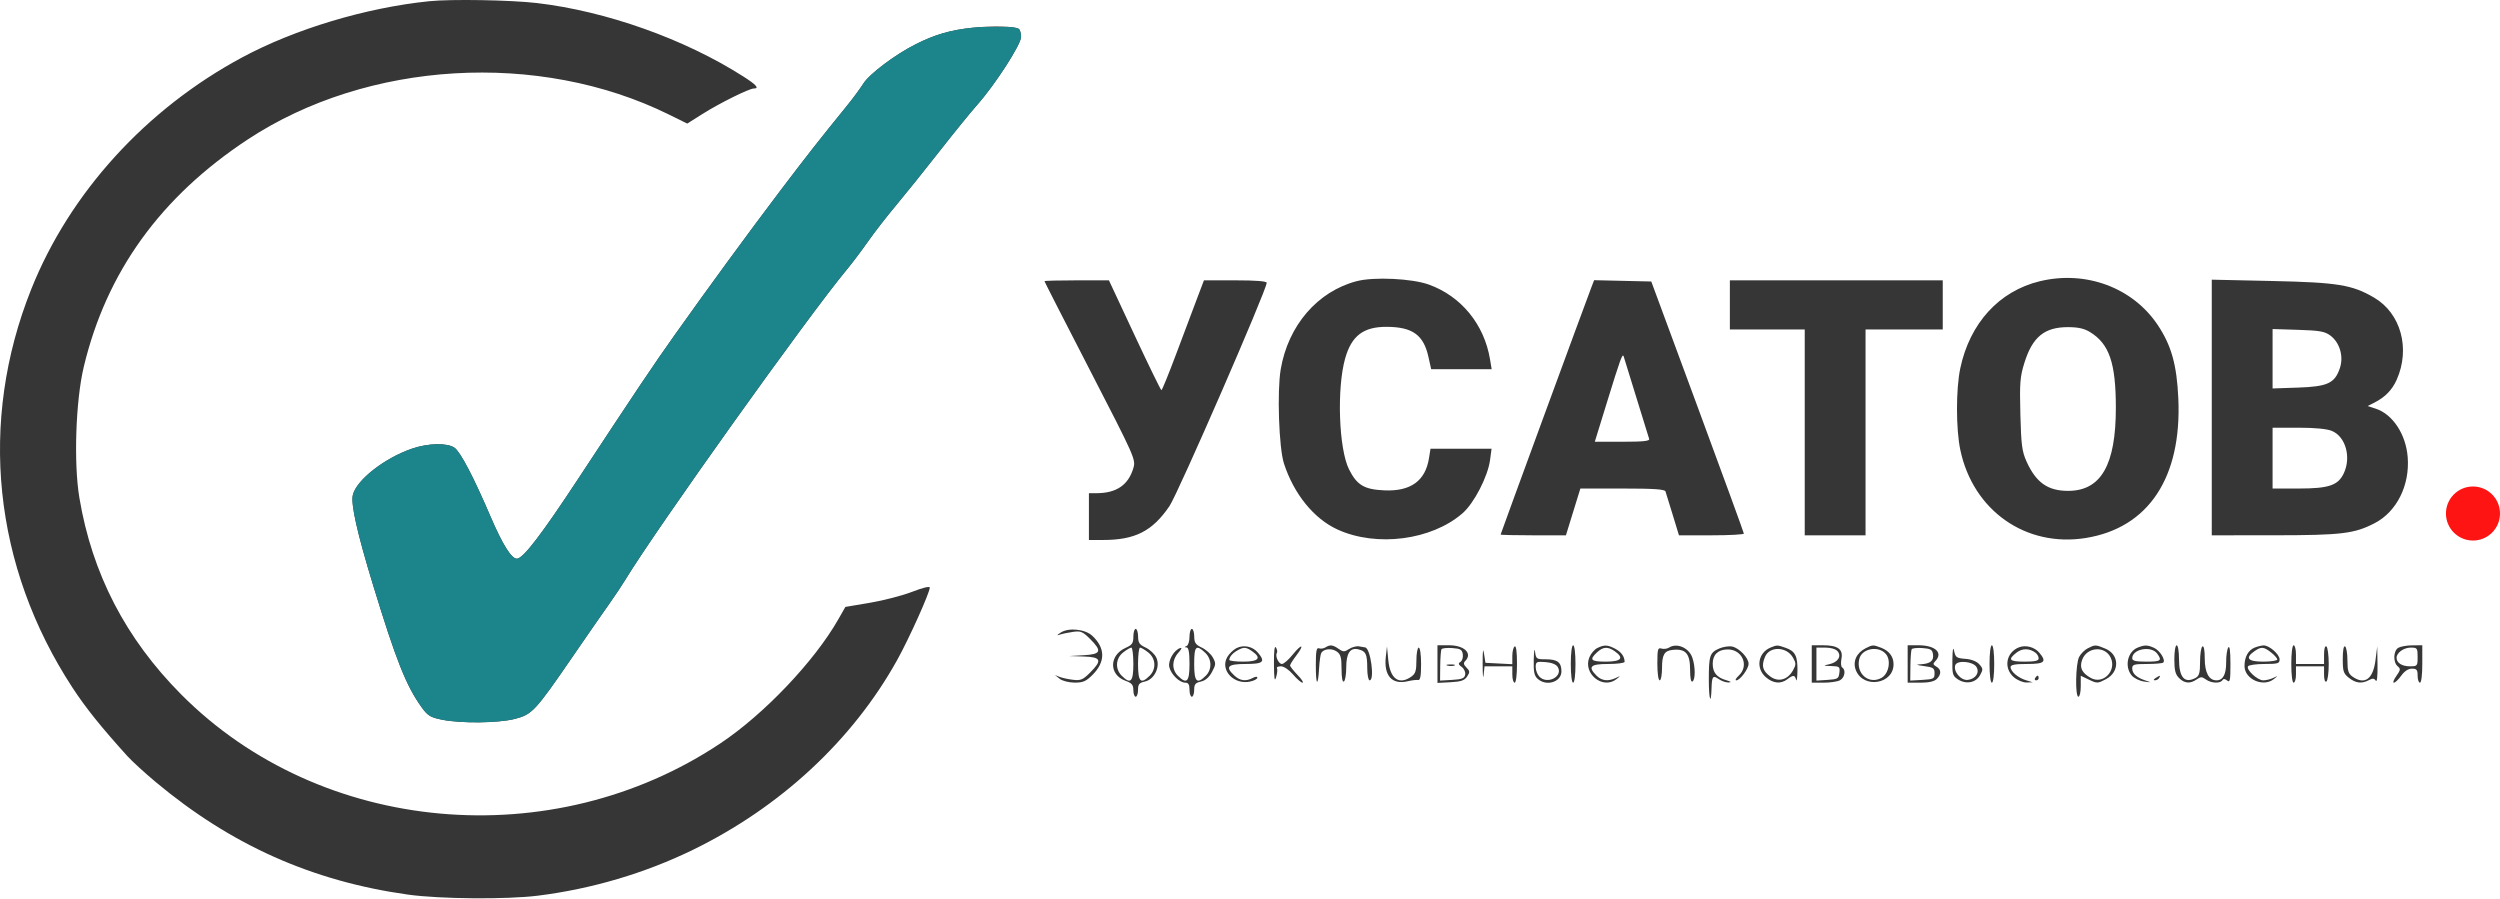
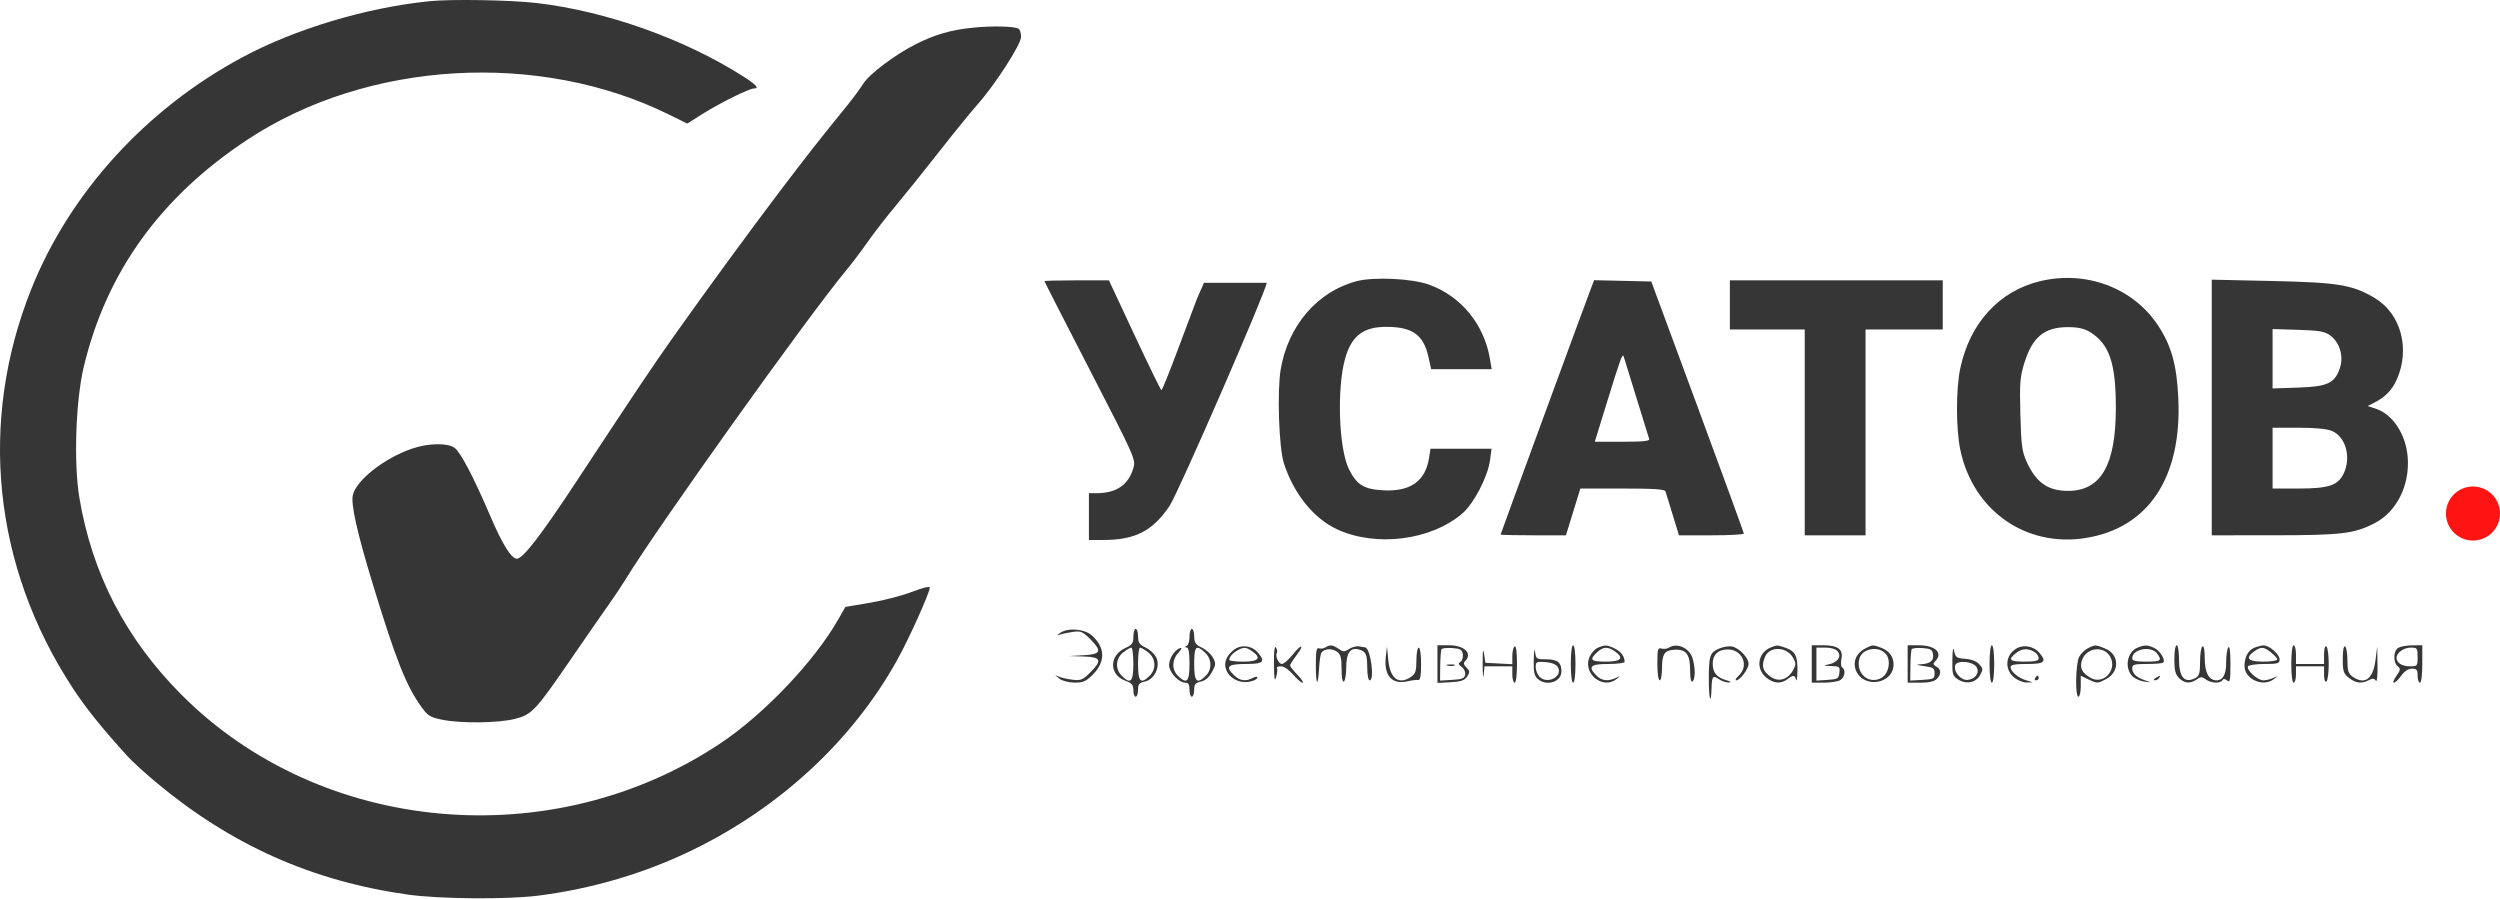
<svg xmlns="http://www.w3.org/2000/svg" width="740" height="266" viewBox="0 0 740 266" fill="none">
-   <path fill-rule="evenodd" clip-rule="evenodd" d="M127.053 0.358C108.307 2.279 87.32 8.583 71.67 16.994C43.21 32.288 20.654 57.072 9.261 85.57C-6.455 124.878 -2.029 167.646 21.474 203.576C25.366 209.526 29.939 215.227 37.712 223.816C39.055 225.3 42.802 228.73 46.039 231.438C68.363 250.113 92.42 260.849 120.822 264.811C130.18 266.116 150.039 266.275 159.251 265.117C175.209 263.112 190.874 258.48 205.045 251.579C231.035 238.919 252.39 219.081 265.577 195.346C269.082 189.038 275.192 175.467 275.219 173.934C275.227 173.452 273.193 173.935 270.018 175.167C267.149 176.281 261.524 177.744 257.518 178.419L250.233 179.646L248.08 183.417C241.038 195.758 226.217 211.351 213.355 219.951C163.548 253.257 94.917 247.078 53.655 205.574C37.205 189.027 27.254 169.811 23.495 147.335C21.783 137.097 22.402 118.61 24.792 108.599C31.499 80.503 47.566 58.234 73.39 41.242C108.821 17.927 159.523 14.932 197.957 33.883L203.427 36.58L207.931 33.735C212.949 30.566 221.743 26.2 223.108 26.2C224.854 26.2 223.916 25.12 220.005 22.626C202.632 11.543 179.464 3.304 158.917 0.901C151.185 -0.003 133.518 -0.305 127.053 0.358ZM287.83 8.21C281.403 8.874 276.725 10.233 271.078 13.078C264.953 16.163 257.355 21.873 255.53 24.764C254.602 26.236 252.485 29.109 250.828 31.147C242.513 41.377 238.748 46.176 230.8 56.667C221.695 68.686 209.523 85.323 199.644 99.251C193.345 108.131 188.483 115.378 171.097 141.8C160.206 158.351 154.81 165.378 152.99 165.378C151.372 165.378 148.733 161.154 145.199 152.908C140.175 141.182 136.295 133.772 134.534 132.539C132.384 131.033 126.736 131.156 121.92 132.813C113.805 135.605 105.564 142.046 104.455 146.465C103.787 149.126 105.692 157.64 110.434 173.182C117.221 195.431 120.277 203.114 124.846 209.409C126.637 211.875 127.418 212.344 130.901 213.044C136.495 214.167 147.446 214.045 152.355 212.804C157.492 211.506 158.402 210.528 169.436 194.459C174.013 187.795 178.982 180.628 180.48 178.534C181.977 176.439 184.045 173.336 185.075 171.639C194.252 156.52 239.263 93.475 250.599 79.863C252.185 77.959 255.007 74.22 256.872 71.554C258.736 68.888 262.482 64.058 265.196 60.821C267.911 57.584 273.668 50.418 277.99 44.895C282.311 39.373 287.373 33.142 289.238 31.047C294.514 25.12 302.237 13.158 302.237 10.911C302.237 9.844 301.917 8.774 301.527 8.532C300.266 7.753 293.734 7.599 287.83 8.21ZM401.6 83.22C389.998 86.237 381.278 96.356 379.087 109.347C377.984 115.889 378.561 132.615 380.048 137.194C382.984 146.233 388.918 153.545 395.91 156.739C407.472 162.021 423.756 159.902 432.913 151.924C436.343 148.936 440.406 141.056 441.062 136.123L441.5 132.834H432.464H423.428L422.979 135.641C421.906 142.35 417.54 145.492 409.771 145.148C403.812 144.885 401.658 143.604 399.313 138.933C396.284 132.899 395.656 115.015 398.16 106.111C400.058 99.364 403.601 96.688 410.568 96.742C418.096 96.799 421.363 99.151 422.794 105.545L423.632 109.291H432.584H441.536L441.045 106.348C439.312 95.975 432.497 87.66 422.91 84.222C417.914 82.43 406.671 81.901 401.6 83.22ZM603.76 83.252C591.727 86.176 583.075 95.652 580.245 109.006C578.941 115.159 578.946 126.978 580.254 133.18C584.043 151.15 599.65 162.103 617.393 159.244C635.955 156.253 645.839 141.351 644.784 117.946C644.334 107.98 642.728 102.248 638.692 96.203C631.283 85.109 617.361 79.948 603.76 83.252ZM309.161 83.23C309.161 83.368 315.251 95.287 322.694 109.716C335.825 135.17 336.205 136.024 335.505 138.453C334.035 143.541 330.5 145.976 324.568 145.985L322.317 145.99V152.914V159.838H326.438C335.998 159.838 341.099 157.242 346.17 149.798C348.683 146.108 374.942 85.799 374.942 83.717C374.942 83.231 371.765 82.979 365.655 82.979H356.367L354.333 88.345C353.215 91.296 350.461 98.616 348.214 104.61C345.967 110.604 343.973 115.503 343.783 115.496C343.592 115.489 340.018 108.17 335.84 99.231L328.244 82.979H318.702C313.455 82.979 309.161 83.092 309.161 83.23ZM471.116 84.862C469.634 88.673 444.184 158.003 444.184 158.225C444.184 158.351 448.533 158.453 453.848 158.453H463.513L465.65 151.529L467.786 144.605H480.242C489.591 144.605 492.77 144.821 492.986 145.47C493.146 145.947 494.108 149.063 495.124 152.395L496.972 158.453H506.584C511.871 158.453 516.189 158.22 516.18 157.934C516.17 157.648 510.002 140.744 502.471 120.37L488.78 83.325L480.322 83.13L471.863 82.936L471.116 84.862ZM512.042 90.249V97.52H523.121H534.2V127.987V158.453H543.201H552.203V127.987V97.52H563.628H575.053V90.249V82.979H543.547H512.042V90.249ZM654.682 120.618V158.453L673.204 158.442C693.14 158.431 696.892 157.977 702.919 154.846C709.448 151.454 713.346 143.635 712.675 135.276C712.134 128.528 708.247 122.63 703.257 120.983L700.84 120.185L702.861 119.155C706.009 117.55 708.077 115.422 709.42 112.407C713.525 103.191 710.654 92.735 702.746 88.101C696.249 84.293 691.984 83.598 672.512 83.173L654.682 82.783V120.618ZM618.608 98.269C624.356 101.773 626.292 107.434 626.292 120.727C626.292 137.651 621.889 145.297 612.144 145.297C606.157 145.297 602.682 142.845 599.868 136.634C598.518 133.652 598.266 131.738 598.029 122.64C597.789 113.371 597.932 111.535 599.219 107.407C601.607 99.745 605.154 96.832 612.098 96.832C615.083 96.832 616.915 97.237 618.608 98.269ZM689.774 99.312C692.556 101.374 693.77 105.476 692.617 108.921C691.105 113.438 689.004 114.425 680.263 114.725L672.685 114.983V106.19V97.397L680.253 97.632C686.614 97.829 688.134 98.097 689.774 99.312ZM484.342 117.6C486.26 123.884 487.97 129.415 488.142 129.891C488.382 130.552 486.523 130.756 480.258 130.756H472.061L475.638 119.158C479.663 106.105 480.246 104.499 480.603 105.483C480.742 105.864 482.424 111.316 484.342 117.6ZM690.245 127.555C694.322 129.259 696.019 135.339 693.75 140.119C692.059 143.683 689.31 144.605 680.37 144.605H672.685V135.603V126.602H680.324C685.244 126.602 688.775 126.941 690.245 127.555ZM314.008 187.222C312.786 187.999 312.684 188.187 313.662 187.861C314.424 187.607 316.207 187.234 317.624 187.032C319.886 186.71 320.5 186.964 322.644 189.108C326.29 192.754 325.94 193.653 320.759 193.947L316.432 194.193L320.759 194.326C325.955 194.486 326.331 195.432 322.66 199.102C320.561 201.201 319.884 201.487 317.64 201.222C316.214 201.053 314.424 200.667 313.662 200.364L312.277 199.813L313.662 200.923C314.442 201.547 316.364 202.041 318.059 202.054C320.566 202.073 321.459 201.688 323.384 199.763C327.23 195.917 327.216 191.854 323.344 188.216C321.224 186.224 316.386 185.709 314.008 187.222ZM335.473 188.449C335.473 190.373 335.109 190.909 333.236 191.738C328.263 193.939 328.198 199.723 333.127 201.506C335.033 202.195 335.473 202.718 335.473 204.293C335.473 205.358 335.785 206.231 336.166 206.231C336.547 206.231 336.858 205.321 336.858 204.208C336.858 202.537 337.209 202.109 338.877 201.743C341.728 201.116 343.535 197.316 342.26 194.627C341.764 193.583 340.353 192.261 339.124 191.69C337.283 190.835 336.885 190.254 336.874 188.401C336.865 187.163 336.547 186.15 336.166 186.15C335.785 186.15 335.473 187.185 335.473 188.449ZM352.092 188.516C352.092 189.817 351.703 191.039 351.226 191.231C350.534 191.51 350.534 191.591 351.226 191.635C351.831 191.673 352.092 193.15 352.092 196.537C352.092 201.853 351.288 202.657 348.63 199.999C346.801 198.17 346.874 195.299 348.803 193.197C349.719 192.199 349.95 191.628 349.364 191.812C347.479 192.401 345.651 195.61 346.124 197.496C346.67 199.671 349.145 202.076 350.838 202.076C351.77 202.076 352.092 202.61 352.092 204.153C352.092 205.296 352.403 206.231 352.784 206.231C353.165 206.231 353.477 205.321 353.477 204.208C353.477 202.545 353.829 202.109 355.464 201.75C356.78 201.461 357.888 200.502 358.747 198.908C359.924 196.721 359.947 196.33 359.002 194.615C358.43 193.577 356.96 192.261 355.735 191.69C353.902 190.835 353.504 190.252 353.492 188.401C353.483 187.163 353.165 186.15 352.784 186.15C352.403 186.15 352.092 187.215 352.092 188.516ZM365.961 191.866C365.021 192.352 363.796 193.558 363.241 194.547C361.09 198.381 365.264 202.791 370.049 201.74C371.217 201.483 372.172 200.976 372.172 200.612C372.172 200.21 371.646 200.231 370.833 200.667C368.799 201.755 367.054 201.533 365.379 199.972C362.567 197.353 363.359 196.537 368.71 196.537C373.966 196.537 374.65 195.905 372.345 193.181C370.763 191.312 368.1 190.763 365.961 191.866ZM377.089 196.537C377.126 201.02 377.282 201.942 377.741 200.405C378.074 199.295 378.184 198.126 377.987 197.808C377.79 197.489 378.314 197.229 379.151 197.229C380.033 197.229 381.541 198.247 382.742 199.653C383.88 200.986 385.145 202.076 385.552 202.076C385.959 202.076 385.296 201.049 384.079 199.792C382.862 198.537 381.866 197.27 381.866 196.977C381.866 196.684 382.689 195.366 383.693 194.048C386.275 190.664 385.336 190.414 382.642 193.767C381.417 195.29 379.984 196.537 379.456 196.537C378.444 196.537 377.38 194.17 377.967 193.221C378.157 192.914 378.026 192.21 377.676 191.656C377.263 191.003 377.057 192.71 377.089 196.537ZM392.315 191.636C391.779 191.976 390.922 192.093 390.411 191.897C389.684 191.619 389.483 192.708 389.483 196.924C389.483 202.998 390.122 203.539 390.457 197.748C390.577 195.656 390.87 193.631 391.107 193.247C391.867 192.018 394.196 191.812 395.669 192.844C396.845 193.667 397.099 194.587 397.099 198.002C397.099 200.596 397.36 201.997 397.792 201.73C398.173 201.494 398.484 199.629 398.484 197.584C398.484 193.336 399.661 191.591 402.107 192.21C404.303 192.765 404.693 193.596 404.706 197.748C404.711 199.747 405.028 201.384 405.408 201.384C406.978 201.384 405.683 191.844 404.085 191.636C403.861 191.607 403.054 191.467 402.293 191.326C401.531 191.184 400.199 191.531 399.332 192.098C397.934 193.014 397.588 193.009 396.236 192.063C394.5 190.848 393.699 190.76 392.315 191.636ZM425.489 196.571V202.145L429.39 201.938C432.466 201.774 433.497 201.418 434.267 200.252C435.124 198.957 435.101 198.631 434.081 197.611C433.213 196.743 433.117 196.248 433.704 195.661C435.942 193.424 433.443 190.997 428.902 190.997H425.489V196.571ZM438.86 196.537C438.869 199.774 439 201.254 439.149 199.826L439.421 197.229H443.533H447.646V199.653C447.646 200.986 447.958 202.076 448.339 202.076C448.743 202.076 449.031 199.754 449.031 196.496C449.031 192.952 448.779 191.072 448.339 191.344C447.958 191.579 447.646 192.859 447.646 194.189V196.606L443.665 196.398L439.684 196.19L439.263 193.421C438.983 191.581 438.848 192.627 438.86 196.537ZM453.989 195.218C453.901 198.856 454.136 200.017 455.145 200.93C457.73 203.27 462.187 201.876 462.187 198.728C462.187 196.069 461.009 195.152 457.592 195.152C454.801 195.152 454.645 195.042 454.379 192.901C454.226 191.663 454.05 192.706 453.989 195.218ZM464.957 196.537C464.957 199.768 465.246 202.076 465.65 202.076C466.053 202.076 466.342 199.768 466.342 196.537C466.342 193.305 466.053 190.997 465.65 190.997C465.246 190.997 464.957 193.305 464.957 196.537ZM472.796 191.821C471.966 192.222 470.916 193.447 470.462 194.543C468.45 199.399 474.467 204.231 478.5 200.999C479.799 199.959 479.793 199.948 478.332 200.653C476.048 201.756 474.112 201.537 472.574 199.999C469.916 197.341 470.719 196.537 476.036 196.537C478.702 196.537 480.883 196.251 480.883 195.901C480.883 194.339 479.874 192.946 478.063 192.01C475.805 190.842 474.888 190.809 472.796 191.821ZM494.039 191.684C493.468 192.051 492.455 192.181 491.789 191.974C490.713 191.639 490.577 192.147 490.577 196.49C490.577 199.291 490.873 201.384 491.269 201.384C491.65 201.384 491.962 199.708 491.962 197.66C491.962 193.8 492.652 192.628 495.078 192.37C498.987 191.954 500.271 193.435 500.271 198.358C500.271 200.715 500.534 201.995 500.963 201.73C501.868 201.17 501.85 197.299 500.929 194.658C499.907 191.726 496.361 190.195 494.039 191.684ZM508.857 191.97C506.093 193.194 505.81 194.05 505.81 201.209C505.81 207.026 506.46 209.059 506.617 203.732C506.722 200.155 507.012 199.792 508.779 201.03C509.601 201.605 510.904 202.048 511.677 202.014C512.624 201.972 512.377 201.747 510.918 201.324C508.146 200.521 506.964 199.068 506.964 196.467C506.964 193.813 508.483 192.312 511.246 192.233C515.68 192.107 517.857 197.013 514.681 199.972C513.848 200.748 513.513 201.384 513.939 201.384C515.042 201.384 517.581 197.967 517.581 196.482C517.581 194.733 514.807 191.813 512.734 191.381C511.782 191.182 510.037 191.447 508.857 191.97ZM524.135 191.656C520.368 193.183 519.614 197.802 522.698 200.454C524.857 202.312 527.108 202.527 529.047 201.06C530.811 199.726 531.264 199.752 531.645 201.211C531.819 201.877 531.998 200.766 532.042 198.741C532.14 194.224 531.408 192.751 528.572 191.762C526.064 190.888 526.032 190.887 524.135 191.656ZM536.277 196.537V202.076H539.785C541.714 202.076 543.895 201.753 544.632 201.359C546.037 200.607 546.447 198.298 545.301 197.589C544.933 197.361 544.826 196.206 545.062 195.021C545.629 192.187 544.015 190.997 539.607 190.997H536.277V196.537ZM552.224 191.883C549.462 193.28 548.317 195.919 549.369 198.46C551.658 203.985 560.564 202.46 560.49 196.555C560.461 194.314 559.166 192.626 556.775 191.717C554.42 190.821 554.314 190.826 552.224 191.883ZM564.666 196.537V202.076H568.426C570.919 202.076 572.55 201.71 573.273 200.988C574.699 199.561 574.652 198.155 573.149 197.307C572.178 196.759 572.109 196.449 572.802 195.749C575.267 193.259 572.899 190.997 567.828 190.997H564.666V196.537ZM577.904 195.309C577.83 199.526 577.982 200.072 579.508 201.072C581.918 202.65 584.832 202.12 586.087 199.873C587.031 198.183 587.011 197.89 585.861 196.62C585.071 195.748 583.522 195.146 581.733 195.015C579.175 194.828 578.82 194.583 578.427 192.728C578.124 191.297 577.961 192.1 577.904 195.309ZM588.901 196.537C588.901 199.768 589.19 202.076 589.594 202.076C589.997 202.076 590.286 199.768 590.286 196.537C590.286 193.305 589.997 190.997 589.594 190.997C589.19 190.997 588.901 193.305 588.901 196.537ZM597.532 191.641C593.76 193.21 593.011 197.802 596.095 200.454C597.135 201.349 598.817 202.049 599.846 202.017L601.711 201.957L599.733 201.364C597.37 200.656 595.133 198.761 595.133 197.468C595.133 196.776 596.382 196.537 599.98 196.537C605.236 196.537 605.92 195.905 603.615 193.181C602.189 191.494 599.513 190.817 597.532 191.641ZM617.997 191.886C617.053 192.365 615.889 193.529 615.41 194.473C614.373 196.524 614.21 206.231 615.213 206.231C615.594 206.231 615.906 204.833 615.906 203.126V200.021L618.379 201.201C620.745 202.329 620.963 202.321 623.399 201.016C627.487 198.828 627.36 193.739 623.174 191.99C620.306 190.792 620.166 190.79 617.997 191.886ZM632.742 191.695C629.747 192.901 628.796 197.306 630.966 199.92C631.632 200.722 633.268 201.537 634.601 201.729C636.856 202.053 636.889 202.032 635.076 201.432C632.417 200.552 631.139 199.385 631.139 197.837C631.139 196.701 631.696 196.537 635.524 196.537C637.937 196.537 640.097 196.35 640.325 196.121C641.082 195.365 639.324 192.548 637.609 191.766C635.646 190.872 634.814 190.859 632.742 191.695ZM643.603 195.152C643.603 198.383 643.91 199.614 644.988 200.691C646.615 202.318 648.298 202.452 650.218 201.107C651.404 200.276 651.792 200.276 652.929 201.107C654.49 202.249 657.181 202.382 657.818 201.35C658.125 200.854 658.576 200.88 659.244 201.435C660.072 202.122 660.22 201.362 660.211 196.448C660.204 192.622 659.982 190.995 659.559 191.665C659.206 192.222 658.93 194.179 658.944 196.014C658.971 199.583 658.014 201.384 656.089 201.384C653.833 201.384 652.604 199.092 652.604 194.883C652.604 192.415 652.343 191.077 651.912 191.344C651.531 191.579 651.22 193.612 651.22 195.861C651.22 199.195 650.972 200.083 649.88 200.667C646.635 202.404 644.988 200.53 644.988 195.103C644.988 192.827 644.679 190.997 644.295 190.997C643.91 190.997 643.603 192.844 643.603 195.152ZM667.363 191.695C665.47 192.458 664.376 194.448 664.376 197.134C664.376 201.054 669.925 203.521 673.072 200.999C674.37 199.959 674.365 199.948 672.904 200.653C672.071 201.055 670.733 201.384 669.929 201.384C668.221 201.384 664.797 198.227 665.418 197.224C665.651 196.846 667.849 196.537 670.302 196.537C674.244 196.537 674.762 196.382 674.762 195.202C674.762 193.678 671.666 190.976 669.995 191.041C669.38 191.065 668.196 191.359 667.363 191.695ZM678.224 196.537C678.224 199.768 678.513 202.076 678.917 202.076C679.297 202.076 679.609 200.986 679.609 199.653V197.229H683.764H687.918V199.693C687.918 201.16 688.199 201.985 688.611 201.73C688.991 201.494 689.303 199.158 689.303 196.537C689.303 193.916 688.991 191.579 688.611 191.344C688.192 191.085 687.918 192.029 687.918 193.726V196.537H683.764H679.609V193.767C679.609 192.244 679.297 190.997 678.917 190.997C678.513 190.997 678.224 193.305 678.224 196.537ZM693.458 195.06C693.458 198.714 693.674 199.376 695.282 200.641C697.323 202.246 699.089 202.446 701.208 201.312C702.304 200.726 702.773 200.766 703.229 201.485C703.584 202.046 703.791 200.198 703.743 196.883L703.663 191.344L703.139 195.45C702.429 201.027 699.952 202.807 696.382 200.306C695.115 199.419 694.842 198.568 694.842 195.499C694.842 193.449 694.531 191.579 694.15 191.344C693.718 191.076 693.458 192.474 693.458 195.06ZM709.903 191.745C708.411 192.613 708.298 196.041 709.721 197.222C710.623 197.971 710.575 198.325 709.328 200.076C708.545 201.177 708.216 202.076 708.597 202.076C708.978 202.076 709.955 201.141 710.768 199.999C711.718 198.666 712.85 197.922 713.931 197.922C715.341 197.922 715.615 198.26 715.615 199.999C715.615 201.141 715.927 202.076 716.308 202.076C716.711 202.076 717 199.768 717 196.537V190.997L714.057 191.018C712.438 191.03 710.569 191.357 709.903 191.745ZM335.473 196.537C335.473 201.853 334.67 202.657 332.011 199.999C330.019 198.006 330.219 194.88 332.451 193.125C333.454 192.336 334.545 191.69 334.875 191.69C335.204 191.69 335.473 193.871 335.473 196.537ZM339.881 193.125C342.113 194.88 342.313 198.006 340.32 199.999C337.662 202.657 336.858 201.853 336.858 196.537C336.858 193.871 337.128 191.69 337.457 191.69C337.787 191.69 338.877 192.336 339.881 193.125ZM356.721 193.195C358.708 195.063 358.807 198.131 356.939 199.999C354.28 202.657 353.477 201.853 353.477 196.537C353.477 191.231 354.027 190.664 356.721 193.195ZM370.633 192.768C373.495 194.772 372.583 195.844 368.017 195.844C365.732 195.844 363.868 195.611 363.873 195.325C363.891 194.441 364.84 193.337 366.286 192.517C368.149 191.461 368.823 191.5 370.633 192.768ZM410.206 194.331C409.559 199.984 412.008 202.755 416.676 201.651C417.905 201.36 419.301 201.195 419.776 201.283C420.402 201.4 420.642 200.093 420.642 196.567C420.642 193.777 420.345 191.69 419.949 191.69C419.569 191.69 419.257 193.385 419.257 195.459C419.257 198.569 418.988 199.416 417.718 200.306C414.094 202.844 411.464 200.938 410.935 195.391L410.549 191.344L410.206 194.331ZM432.993 193.689C433.121 194.598 432.811 195.598 432.304 195.911C431.572 196.364 431.647 196.676 432.665 197.421C433.376 197.94 433.835 198.957 433.693 199.698C433.487 200.783 432.756 201.077 429.848 201.245L426.259 201.454L426.306 197.091C426.332 194.691 426.499 192.478 426.677 192.172C426.855 191.866 428.297 191.71 429.88 191.826C432.315 192.003 432.795 192.291 432.993 193.689ZM477.959 192.768C480.821 194.772 479.909 195.844 475.343 195.844C470.863 195.844 470.342 195.302 472.705 193.102C474.52 191.41 475.896 191.323 477.959 192.768ZM530.737 194.682C531.663 196.335 531.661 196.744 530.716 198.432C529.135 201.259 526.357 202.002 523.985 200.233C521.714 198.539 521.331 197.109 522.435 194.444C523.781 191.193 528.865 191.339 530.737 194.682ZM543.942 192.787C545.179 194.277 543.998 196.06 541.396 196.628C539.537 197.034 539.583 197.071 542.035 197.147C544.494 197.224 544.663 197.362 544.459 199.133C544.259 200.877 543.963 201.055 540.951 201.249L537.662 201.46V196.575V191.69H540.347C541.952 191.69 543.398 192.131 543.942 192.787ZM558.293 193.677C559.81 195.589 559.05 199.459 556.924 200.647C553.19 202.733 549.265 199.366 550.357 195.015C551.147 191.869 556.182 191.02 558.293 193.677ZM572.17 193.689C572.443 195.616 571.37 196.47 568.475 196.63C566.938 196.715 567.208 196.852 569.513 197.16C572.264 197.527 572.629 197.778 572.629 199.306C572.629 200.904 572.352 201.053 569.033 201.245L565.436 201.454L565.483 197.091C565.51 194.691 565.677 192.478 565.855 192.172C566.033 191.866 567.474 191.71 569.058 191.826C571.492 192.003 571.973 192.291 572.17 193.689ZM602.577 193.259C603.053 193.632 603.442 194.366 603.442 194.89C603.442 195.594 602.355 195.844 599.288 195.844C594.744 195.844 594.225 195.274 596.872 193.192C598.611 191.824 600.775 191.85 602.577 193.259ZM624.741 194.613C626.638 198.515 622.52 202.742 618.853 200.659C616.231 199.17 615.492 197.645 616.29 195.376C617.649 191.512 622.999 191.029 624.741 194.613ZM638.532 193.471C640.046 195.542 639.633 195.844 635.294 195.844C632.135 195.844 631.139 195.605 631.139 194.845C631.139 192.09 636.759 191.046 638.532 193.471ZM672.245 193.125C673.248 193.914 674.07 194.849 674.07 195.202C674.07 195.556 672.2 195.844 669.915 195.844C665.349 195.844 664.437 194.772 667.3 192.768C669.32 191.353 670.06 191.406 672.245 193.125ZM715.615 194.459C715.615 197.131 715.534 197.229 713.33 197.229C710.979 197.229 709.383 196.213 709.383 194.716C709.383 193.214 711.5 191.69 713.587 191.69C715.491 191.69 715.615 191.859 715.615 194.459ZM461.075 197.402C462.799 200.155 458.087 202.724 455.697 200.333C455.078 199.714 454.571 198.433 454.571 197.486C454.571 195.895 454.788 195.781 457.443 195.978C459.253 196.112 460.596 196.638 461.075 197.402ZM585.02 197.402C586.058 199.061 584.792 200.974 582.47 201.252C580.423 201.498 578.072 198.691 578.779 196.846C579.351 195.355 583.996 195.769 585.02 197.402ZM428.445 197.017C429.118 197.192 430.053 197.181 430.522 196.991C430.991 196.801 430.44 196.658 429.297 196.672C428.155 196.686 427.771 196.841 428.445 197.017ZM602.404 200.691C602.168 201.072 602.306 201.384 602.709 201.384C603.112 201.384 603.442 201.072 603.442 200.691C603.442 200.31 603.305 199.999 603.137 199.999C602.969 199.999 602.639 200.31 602.404 200.691ZM638.063 200.691C637.44 201.094 637.354 201.366 637.849 201.373C638.303 201.379 638.867 201.072 639.102 200.691C639.633 199.831 639.394 199.831 638.063 200.691Z" fill="#363636" />
+   <path fill-rule="evenodd" clip-rule="evenodd" d="M127.053 0.358C108.307 2.279 87.32 8.583 71.67 16.994C43.21 32.288 20.654 57.072 9.261 85.57C-6.455 124.878 -2.029 167.646 21.474 203.576C25.366 209.526 29.939 215.227 37.712 223.816C39.055 225.3 42.802 228.73 46.039 231.438C68.363 250.113 92.42 260.849 120.822 264.811C130.18 266.116 150.039 266.275 159.251 265.117C175.209 263.112 190.874 258.48 205.045 251.579C231.035 238.919 252.39 219.081 265.577 195.346C269.082 189.038 275.192 175.467 275.219 173.934C275.227 173.452 273.193 173.935 270.018 175.167C267.149 176.281 261.524 177.744 257.518 178.419L250.233 179.646L248.08 183.417C241.038 195.758 226.217 211.351 213.355 219.951C163.548 253.257 94.917 247.078 53.655 205.574C37.205 189.027 27.254 169.811 23.495 147.335C21.783 137.097 22.402 118.61 24.792 108.599C31.499 80.503 47.566 58.234 73.39 41.242C108.821 17.927 159.523 14.932 197.957 33.883L203.427 36.58L207.931 33.735C212.949 30.566 221.743 26.2 223.108 26.2C224.854 26.2 223.916 25.12 220.005 22.626C202.632 11.543 179.464 3.304 158.917 0.901C151.185 -0.003 133.518 -0.305 127.053 0.358ZM287.83 8.21C281.403 8.874 276.725 10.233 271.078 13.078C264.953 16.163 257.355 21.873 255.53 24.764C254.602 26.236 252.485 29.109 250.828 31.147C242.513 41.377 238.748 46.176 230.8 56.667C221.695 68.686 209.523 85.323 199.644 99.251C193.345 108.131 188.483 115.378 171.097 141.8C160.206 158.351 154.81 165.378 152.99 165.378C151.372 165.378 148.733 161.154 145.199 152.908C140.175 141.182 136.295 133.772 134.534 132.539C132.384 131.033 126.736 131.156 121.92 132.813C113.805 135.605 105.564 142.046 104.455 146.465C103.787 149.126 105.692 157.64 110.434 173.182C117.221 195.431 120.277 203.114 124.846 209.409C126.637 211.875 127.418 212.344 130.901 213.044C136.495 214.167 147.446 214.045 152.355 212.804C157.492 211.506 158.402 210.528 169.436 194.459C174.013 187.795 178.982 180.628 180.48 178.534C181.977 176.439 184.045 173.336 185.075 171.639C194.252 156.52 239.263 93.475 250.599 79.863C252.185 77.959 255.007 74.22 256.872 71.554C258.736 68.888 262.482 64.058 265.196 60.821C267.911 57.584 273.668 50.418 277.99 44.895C282.311 39.373 287.373 33.142 289.238 31.047C294.514 25.12 302.237 13.158 302.237 10.911C302.237 9.844 301.917 8.774 301.527 8.532C300.266 7.753 293.734 7.599 287.83 8.21ZM401.6 83.22C389.998 86.237 381.278 96.356 379.087 109.347C377.984 115.889 378.561 132.615 380.048 137.194C382.984 146.233 388.918 153.545 395.91 156.739C407.472 162.021 423.756 159.902 432.913 151.924C436.343 148.936 440.406 141.056 441.062 136.123L441.5 132.834H432.464H423.428L422.979 135.641C421.906 142.35 417.54 145.492 409.771 145.148C403.812 144.885 401.658 143.604 399.313 138.933C396.284 132.899 395.656 115.015 398.16 106.111C400.058 99.364 403.601 96.688 410.568 96.742C418.096 96.799 421.363 99.151 422.794 105.545L423.632 109.291H432.584H441.536L441.045 106.348C439.312 95.975 432.497 87.66 422.91 84.222C417.914 82.43 406.671 81.901 401.6 83.22ZM603.76 83.252C591.727 86.176 583.075 95.652 580.245 109.006C578.941 115.159 578.946 126.978 580.254 133.18C584.043 151.15 599.65 162.103 617.393 159.244C635.955 156.253 645.839 141.351 644.784 117.946C644.334 107.98 642.728 102.248 638.692 96.203C631.283 85.109 617.361 79.948 603.76 83.252ZM309.161 83.23C309.161 83.368 315.251 95.287 322.694 109.716C335.825 135.17 336.205 136.024 335.505 138.453C334.035 143.541 330.5 145.976 324.568 145.985L322.317 145.99V152.914V159.838H326.438C335.998 159.838 341.099 157.242 346.17 149.798C348.683 146.108 374.942 85.799 374.942 83.717H356.367L354.333 88.345C353.215 91.296 350.461 98.616 348.214 104.61C345.967 110.604 343.973 115.503 343.783 115.496C343.592 115.489 340.018 108.17 335.84 99.231L328.244 82.979H318.702C313.455 82.979 309.161 83.092 309.161 83.23ZM471.116 84.862C469.634 88.673 444.184 158.003 444.184 158.225C444.184 158.351 448.533 158.453 453.848 158.453H463.513L465.65 151.529L467.786 144.605H480.242C489.591 144.605 492.77 144.821 492.986 145.47C493.146 145.947 494.108 149.063 495.124 152.395L496.972 158.453H506.584C511.871 158.453 516.189 158.22 516.18 157.934C516.17 157.648 510.002 140.744 502.471 120.37L488.78 83.325L480.322 83.13L471.863 82.936L471.116 84.862ZM512.042 90.249V97.52H523.121H534.2V127.987V158.453H543.201H552.203V127.987V97.52H563.628H575.053V90.249V82.979H543.547H512.042V90.249ZM654.682 120.618V158.453L673.204 158.442C693.14 158.431 696.892 157.977 702.919 154.846C709.448 151.454 713.346 143.635 712.675 135.276C712.134 128.528 708.247 122.63 703.257 120.983L700.84 120.185L702.861 119.155C706.009 117.55 708.077 115.422 709.42 112.407C713.525 103.191 710.654 92.735 702.746 88.101C696.249 84.293 691.984 83.598 672.512 83.173L654.682 82.783V120.618ZM618.608 98.269C624.356 101.773 626.292 107.434 626.292 120.727C626.292 137.651 621.889 145.297 612.144 145.297C606.157 145.297 602.682 142.845 599.868 136.634C598.518 133.652 598.266 131.738 598.029 122.64C597.789 113.371 597.932 111.535 599.219 107.407C601.607 99.745 605.154 96.832 612.098 96.832C615.083 96.832 616.915 97.237 618.608 98.269ZM689.774 99.312C692.556 101.374 693.77 105.476 692.617 108.921C691.105 113.438 689.004 114.425 680.263 114.725L672.685 114.983V106.19V97.397L680.253 97.632C686.614 97.829 688.134 98.097 689.774 99.312ZM484.342 117.6C486.26 123.884 487.97 129.415 488.142 129.891C488.382 130.552 486.523 130.756 480.258 130.756H472.061L475.638 119.158C479.663 106.105 480.246 104.499 480.603 105.483C480.742 105.864 482.424 111.316 484.342 117.6ZM690.245 127.555C694.322 129.259 696.019 135.339 693.75 140.119C692.059 143.683 689.31 144.605 680.37 144.605H672.685V135.603V126.602H680.324C685.244 126.602 688.775 126.941 690.245 127.555ZM314.008 187.222C312.786 187.999 312.684 188.187 313.662 187.861C314.424 187.607 316.207 187.234 317.624 187.032C319.886 186.71 320.5 186.964 322.644 189.108C326.29 192.754 325.94 193.653 320.759 193.947L316.432 194.193L320.759 194.326C325.955 194.486 326.331 195.432 322.66 199.102C320.561 201.201 319.884 201.487 317.64 201.222C316.214 201.053 314.424 200.667 313.662 200.364L312.277 199.813L313.662 200.923C314.442 201.547 316.364 202.041 318.059 202.054C320.566 202.073 321.459 201.688 323.384 199.763C327.23 195.917 327.216 191.854 323.344 188.216C321.224 186.224 316.386 185.709 314.008 187.222ZM335.473 188.449C335.473 190.373 335.109 190.909 333.236 191.738C328.263 193.939 328.198 199.723 333.127 201.506C335.033 202.195 335.473 202.718 335.473 204.293C335.473 205.358 335.785 206.231 336.166 206.231C336.547 206.231 336.858 205.321 336.858 204.208C336.858 202.537 337.209 202.109 338.877 201.743C341.728 201.116 343.535 197.316 342.26 194.627C341.764 193.583 340.353 192.261 339.124 191.69C337.283 190.835 336.885 190.254 336.874 188.401C336.865 187.163 336.547 186.15 336.166 186.15C335.785 186.15 335.473 187.185 335.473 188.449ZM352.092 188.516C352.092 189.817 351.703 191.039 351.226 191.231C350.534 191.51 350.534 191.591 351.226 191.635C351.831 191.673 352.092 193.15 352.092 196.537C352.092 201.853 351.288 202.657 348.63 199.999C346.801 198.17 346.874 195.299 348.803 193.197C349.719 192.199 349.95 191.628 349.364 191.812C347.479 192.401 345.651 195.61 346.124 197.496C346.67 199.671 349.145 202.076 350.838 202.076C351.77 202.076 352.092 202.61 352.092 204.153C352.092 205.296 352.403 206.231 352.784 206.231C353.165 206.231 353.477 205.321 353.477 204.208C353.477 202.545 353.829 202.109 355.464 201.75C356.78 201.461 357.888 200.502 358.747 198.908C359.924 196.721 359.947 196.33 359.002 194.615C358.43 193.577 356.96 192.261 355.735 191.69C353.902 190.835 353.504 190.252 353.492 188.401C353.483 187.163 353.165 186.15 352.784 186.15C352.403 186.15 352.092 187.215 352.092 188.516ZM365.961 191.866C365.021 192.352 363.796 193.558 363.241 194.547C361.09 198.381 365.264 202.791 370.049 201.74C371.217 201.483 372.172 200.976 372.172 200.612C372.172 200.21 371.646 200.231 370.833 200.667C368.799 201.755 367.054 201.533 365.379 199.972C362.567 197.353 363.359 196.537 368.71 196.537C373.966 196.537 374.65 195.905 372.345 193.181C370.763 191.312 368.1 190.763 365.961 191.866ZM377.089 196.537C377.126 201.02 377.282 201.942 377.741 200.405C378.074 199.295 378.184 198.126 377.987 197.808C377.79 197.489 378.314 197.229 379.151 197.229C380.033 197.229 381.541 198.247 382.742 199.653C383.88 200.986 385.145 202.076 385.552 202.076C385.959 202.076 385.296 201.049 384.079 199.792C382.862 198.537 381.866 197.27 381.866 196.977C381.866 196.684 382.689 195.366 383.693 194.048C386.275 190.664 385.336 190.414 382.642 193.767C381.417 195.29 379.984 196.537 379.456 196.537C378.444 196.537 377.38 194.17 377.967 193.221C378.157 192.914 378.026 192.21 377.676 191.656C377.263 191.003 377.057 192.71 377.089 196.537ZM392.315 191.636C391.779 191.976 390.922 192.093 390.411 191.897C389.684 191.619 389.483 192.708 389.483 196.924C389.483 202.998 390.122 203.539 390.457 197.748C390.577 195.656 390.87 193.631 391.107 193.247C391.867 192.018 394.196 191.812 395.669 192.844C396.845 193.667 397.099 194.587 397.099 198.002C397.099 200.596 397.36 201.997 397.792 201.73C398.173 201.494 398.484 199.629 398.484 197.584C398.484 193.336 399.661 191.591 402.107 192.21C404.303 192.765 404.693 193.596 404.706 197.748C404.711 199.747 405.028 201.384 405.408 201.384C406.978 201.384 405.683 191.844 404.085 191.636C403.861 191.607 403.054 191.467 402.293 191.326C401.531 191.184 400.199 191.531 399.332 192.098C397.934 193.014 397.588 193.009 396.236 192.063C394.5 190.848 393.699 190.76 392.315 191.636ZM425.489 196.571V202.145L429.39 201.938C432.466 201.774 433.497 201.418 434.267 200.252C435.124 198.957 435.101 198.631 434.081 197.611C433.213 196.743 433.117 196.248 433.704 195.661C435.942 193.424 433.443 190.997 428.902 190.997H425.489V196.571ZM438.86 196.537C438.869 199.774 439 201.254 439.149 199.826L439.421 197.229H443.533H447.646V199.653C447.646 200.986 447.958 202.076 448.339 202.076C448.743 202.076 449.031 199.754 449.031 196.496C449.031 192.952 448.779 191.072 448.339 191.344C447.958 191.579 447.646 192.859 447.646 194.189V196.606L443.665 196.398L439.684 196.19L439.263 193.421C438.983 191.581 438.848 192.627 438.86 196.537ZM453.989 195.218C453.901 198.856 454.136 200.017 455.145 200.93C457.73 203.27 462.187 201.876 462.187 198.728C462.187 196.069 461.009 195.152 457.592 195.152C454.801 195.152 454.645 195.042 454.379 192.901C454.226 191.663 454.05 192.706 453.989 195.218ZM464.957 196.537C464.957 199.768 465.246 202.076 465.65 202.076C466.053 202.076 466.342 199.768 466.342 196.537C466.342 193.305 466.053 190.997 465.65 190.997C465.246 190.997 464.957 193.305 464.957 196.537ZM472.796 191.821C471.966 192.222 470.916 193.447 470.462 194.543C468.45 199.399 474.467 204.231 478.5 200.999C479.799 199.959 479.793 199.948 478.332 200.653C476.048 201.756 474.112 201.537 472.574 199.999C469.916 197.341 470.719 196.537 476.036 196.537C478.702 196.537 480.883 196.251 480.883 195.901C480.883 194.339 479.874 192.946 478.063 192.01C475.805 190.842 474.888 190.809 472.796 191.821ZM494.039 191.684C493.468 192.051 492.455 192.181 491.789 191.974C490.713 191.639 490.577 192.147 490.577 196.49C490.577 199.291 490.873 201.384 491.269 201.384C491.65 201.384 491.962 199.708 491.962 197.66C491.962 193.8 492.652 192.628 495.078 192.37C498.987 191.954 500.271 193.435 500.271 198.358C500.271 200.715 500.534 201.995 500.963 201.73C501.868 201.17 501.85 197.299 500.929 194.658C499.907 191.726 496.361 190.195 494.039 191.684ZM508.857 191.97C506.093 193.194 505.81 194.05 505.81 201.209C505.81 207.026 506.46 209.059 506.617 203.732C506.722 200.155 507.012 199.792 508.779 201.03C509.601 201.605 510.904 202.048 511.677 202.014C512.624 201.972 512.377 201.747 510.918 201.324C508.146 200.521 506.964 199.068 506.964 196.467C506.964 193.813 508.483 192.312 511.246 192.233C515.68 192.107 517.857 197.013 514.681 199.972C513.848 200.748 513.513 201.384 513.939 201.384C515.042 201.384 517.581 197.967 517.581 196.482C517.581 194.733 514.807 191.813 512.734 191.381C511.782 191.182 510.037 191.447 508.857 191.97ZM524.135 191.656C520.368 193.183 519.614 197.802 522.698 200.454C524.857 202.312 527.108 202.527 529.047 201.06C530.811 199.726 531.264 199.752 531.645 201.211C531.819 201.877 531.998 200.766 532.042 198.741C532.14 194.224 531.408 192.751 528.572 191.762C526.064 190.888 526.032 190.887 524.135 191.656ZM536.277 196.537V202.076H539.785C541.714 202.076 543.895 201.753 544.632 201.359C546.037 200.607 546.447 198.298 545.301 197.589C544.933 197.361 544.826 196.206 545.062 195.021C545.629 192.187 544.015 190.997 539.607 190.997H536.277V196.537ZM552.224 191.883C549.462 193.28 548.317 195.919 549.369 198.46C551.658 203.985 560.564 202.46 560.49 196.555C560.461 194.314 559.166 192.626 556.775 191.717C554.42 190.821 554.314 190.826 552.224 191.883ZM564.666 196.537V202.076H568.426C570.919 202.076 572.55 201.71 573.273 200.988C574.699 199.561 574.652 198.155 573.149 197.307C572.178 196.759 572.109 196.449 572.802 195.749C575.267 193.259 572.899 190.997 567.828 190.997H564.666V196.537ZM577.904 195.309C577.83 199.526 577.982 200.072 579.508 201.072C581.918 202.65 584.832 202.12 586.087 199.873C587.031 198.183 587.011 197.89 585.861 196.62C585.071 195.748 583.522 195.146 581.733 195.015C579.175 194.828 578.82 194.583 578.427 192.728C578.124 191.297 577.961 192.1 577.904 195.309ZM588.901 196.537C588.901 199.768 589.19 202.076 589.594 202.076C589.997 202.076 590.286 199.768 590.286 196.537C590.286 193.305 589.997 190.997 589.594 190.997C589.19 190.997 588.901 193.305 588.901 196.537ZM597.532 191.641C593.76 193.21 593.011 197.802 596.095 200.454C597.135 201.349 598.817 202.049 599.846 202.017L601.711 201.957L599.733 201.364C597.37 200.656 595.133 198.761 595.133 197.468C595.133 196.776 596.382 196.537 599.98 196.537C605.236 196.537 605.92 195.905 603.615 193.181C602.189 191.494 599.513 190.817 597.532 191.641ZM617.997 191.886C617.053 192.365 615.889 193.529 615.41 194.473C614.373 196.524 614.21 206.231 615.213 206.231C615.594 206.231 615.906 204.833 615.906 203.126V200.021L618.379 201.201C620.745 202.329 620.963 202.321 623.399 201.016C627.487 198.828 627.36 193.739 623.174 191.99C620.306 190.792 620.166 190.79 617.997 191.886ZM632.742 191.695C629.747 192.901 628.796 197.306 630.966 199.92C631.632 200.722 633.268 201.537 634.601 201.729C636.856 202.053 636.889 202.032 635.076 201.432C632.417 200.552 631.139 199.385 631.139 197.837C631.139 196.701 631.696 196.537 635.524 196.537C637.937 196.537 640.097 196.35 640.325 196.121C641.082 195.365 639.324 192.548 637.609 191.766C635.646 190.872 634.814 190.859 632.742 191.695ZM643.603 195.152C643.603 198.383 643.91 199.614 644.988 200.691C646.615 202.318 648.298 202.452 650.218 201.107C651.404 200.276 651.792 200.276 652.929 201.107C654.49 202.249 657.181 202.382 657.818 201.35C658.125 200.854 658.576 200.88 659.244 201.435C660.072 202.122 660.22 201.362 660.211 196.448C660.204 192.622 659.982 190.995 659.559 191.665C659.206 192.222 658.93 194.179 658.944 196.014C658.971 199.583 658.014 201.384 656.089 201.384C653.833 201.384 652.604 199.092 652.604 194.883C652.604 192.415 652.343 191.077 651.912 191.344C651.531 191.579 651.22 193.612 651.22 195.861C651.22 199.195 650.972 200.083 649.88 200.667C646.635 202.404 644.988 200.53 644.988 195.103C644.988 192.827 644.679 190.997 644.295 190.997C643.91 190.997 643.603 192.844 643.603 195.152ZM667.363 191.695C665.47 192.458 664.376 194.448 664.376 197.134C664.376 201.054 669.925 203.521 673.072 200.999C674.37 199.959 674.365 199.948 672.904 200.653C672.071 201.055 670.733 201.384 669.929 201.384C668.221 201.384 664.797 198.227 665.418 197.224C665.651 196.846 667.849 196.537 670.302 196.537C674.244 196.537 674.762 196.382 674.762 195.202C674.762 193.678 671.666 190.976 669.995 191.041C669.38 191.065 668.196 191.359 667.363 191.695ZM678.224 196.537C678.224 199.768 678.513 202.076 678.917 202.076C679.297 202.076 679.609 200.986 679.609 199.653V197.229H683.764H687.918V199.693C687.918 201.16 688.199 201.985 688.611 201.73C688.991 201.494 689.303 199.158 689.303 196.537C689.303 193.916 688.991 191.579 688.611 191.344C688.192 191.085 687.918 192.029 687.918 193.726V196.537H683.764H679.609V193.767C679.609 192.244 679.297 190.997 678.917 190.997C678.513 190.997 678.224 193.305 678.224 196.537ZM693.458 195.06C693.458 198.714 693.674 199.376 695.282 200.641C697.323 202.246 699.089 202.446 701.208 201.312C702.304 200.726 702.773 200.766 703.229 201.485C703.584 202.046 703.791 200.198 703.743 196.883L703.663 191.344L703.139 195.45C702.429 201.027 699.952 202.807 696.382 200.306C695.115 199.419 694.842 198.568 694.842 195.499C694.842 193.449 694.531 191.579 694.15 191.344C693.718 191.076 693.458 192.474 693.458 195.06ZM709.903 191.745C708.411 192.613 708.298 196.041 709.721 197.222C710.623 197.971 710.575 198.325 709.328 200.076C708.545 201.177 708.216 202.076 708.597 202.076C708.978 202.076 709.955 201.141 710.768 199.999C711.718 198.666 712.85 197.922 713.931 197.922C715.341 197.922 715.615 198.26 715.615 199.999C715.615 201.141 715.927 202.076 716.308 202.076C716.711 202.076 717 199.768 717 196.537V190.997L714.057 191.018C712.438 191.03 710.569 191.357 709.903 191.745ZM335.473 196.537C335.473 201.853 334.67 202.657 332.011 199.999C330.019 198.006 330.219 194.88 332.451 193.125C333.454 192.336 334.545 191.69 334.875 191.69C335.204 191.69 335.473 193.871 335.473 196.537ZM339.881 193.125C342.113 194.88 342.313 198.006 340.32 199.999C337.662 202.657 336.858 201.853 336.858 196.537C336.858 193.871 337.128 191.69 337.457 191.69C337.787 191.69 338.877 192.336 339.881 193.125ZM356.721 193.195C358.708 195.063 358.807 198.131 356.939 199.999C354.28 202.657 353.477 201.853 353.477 196.537C353.477 191.231 354.027 190.664 356.721 193.195ZM370.633 192.768C373.495 194.772 372.583 195.844 368.017 195.844C365.732 195.844 363.868 195.611 363.873 195.325C363.891 194.441 364.84 193.337 366.286 192.517C368.149 191.461 368.823 191.5 370.633 192.768ZM410.206 194.331C409.559 199.984 412.008 202.755 416.676 201.651C417.905 201.36 419.301 201.195 419.776 201.283C420.402 201.4 420.642 200.093 420.642 196.567C420.642 193.777 420.345 191.69 419.949 191.69C419.569 191.69 419.257 193.385 419.257 195.459C419.257 198.569 418.988 199.416 417.718 200.306C414.094 202.844 411.464 200.938 410.935 195.391L410.549 191.344L410.206 194.331ZM432.993 193.689C433.121 194.598 432.811 195.598 432.304 195.911C431.572 196.364 431.647 196.676 432.665 197.421C433.376 197.94 433.835 198.957 433.693 199.698C433.487 200.783 432.756 201.077 429.848 201.245L426.259 201.454L426.306 197.091C426.332 194.691 426.499 192.478 426.677 192.172C426.855 191.866 428.297 191.71 429.88 191.826C432.315 192.003 432.795 192.291 432.993 193.689ZM477.959 192.768C480.821 194.772 479.909 195.844 475.343 195.844C470.863 195.844 470.342 195.302 472.705 193.102C474.52 191.41 475.896 191.323 477.959 192.768ZM530.737 194.682C531.663 196.335 531.661 196.744 530.716 198.432C529.135 201.259 526.357 202.002 523.985 200.233C521.714 198.539 521.331 197.109 522.435 194.444C523.781 191.193 528.865 191.339 530.737 194.682ZM543.942 192.787C545.179 194.277 543.998 196.06 541.396 196.628C539.537 197.034 539.583 197.071 542.035 197.147C544.494 197.224 544.663 197.362 544.459 199.133C544.259 200.877 543.963 201.055 540.951 201.249L537.662 201.46V196.575V191.69H540.347C541.952 191.69 543.398 192.131 543.942 192.787ZM558.293 193.677C559.81 195.589 559.05 199.459 556.924 200.647C553.19 202.733 549.265 199.366 550.357 195.015C551.147 191.869 556.182 191.02 558.293 193.677ZM572.17 193.689C572.443 195.616 571.37 196.47 568.475 196.63C566.938 196.715 567.208 196.852 569.513 197.16C572.264 197.527 572.629 197.778 572.629 199.306C572.629 200.904 572.352 201.053 569.033 201.245L565.436 201.454L565.483 197.091C565.51 194.691 565.677 192.478 565.855 192.172C566.033 191.866 567.474 191.71 569.058 191.826C571.492 192.003 571.973 192.291 572.17 193.689ZM602.577 193.259C603.053 193.632 603.442 194.366 603.442 194.89C603.442 195.594 602.355 195.844 599.288 195.844C594.744 195.844 594.225 195.274 596.872 193.192C598.611 191.824 600.775 191.85 602.577 193.259ZM624.741 194.613C626.638 198.515 622.52 202.742 618.853 200.659C616.231 199.17 615.492 197.645 616.29 195.376C617.649 191.512 622.999 191.029 624.741 194.613ZM638.532 193.471C640.046 195.542 639.633 195.844 635.294 195.844C632.135 195.844 631.139 195.605 631.139 194.845C631.139 192.09 636.759 191.046 638.532 193.471ZM672.245 193.125C673.248 193.914 674.07 194.849 674.07 195.202C674.07 195.556 672.2 195.844 669.915 195.844C665.349 195.844 664.437 194.772 667.3 192.768C669.32 191.353 670.06 191.406 672.245 193.125ZM715.615 194.459C715.615 197.131 715.534 197.229 713.33 197.229C710.979 197.229 709.383 196.213 709.383 194.716C709.383 193.214 711.5 191.69 713.587 191.69C715.491 191.69 715.615 191.859 715.615 194.459ZM461.075 197.402C462.799 200.155 458.087 202.724 455.697 200.333C455.078 199.714 454.571 198.433 454.571 197.486C454.571 195.895 454.788 195.781 457.443 195.978C459.253 196.112 460.596 196.638 461.075 197.402ZM585.02 197.402C586.058 199.061 584.792 200.974 582.47 201.252C580.423 201.498 578.072 198.691 578.779 196.846C579.351 195.355 583.996 195.769 585.02 197.402ZM428.445 197.017C429.118 197.192 430.053 197.181 430.522 196.991C430.991 196.801 430.44 196.658 429.297 196.672C428.155 196.686 427.771 196.841 428.445 197.017ZM602.404 200.691C602.168 201.072 602.306 201.384 602.709 201.384C603.112 201.384 603.442 201.072 603.442 200.691C603.442 200.31 603.305 199.999 603.137 199.999C602.969 199.999 602.639 200.31 602.404 200.691ZM638.063 200.691C637.44 201.094 637.354 201.366 637.849 201.373C638.303 201.379 638.867 201.072 639.102 200.691C639.633 199.831 639.394 199.831 638.063 200.691Z" fill="#363636" />
  <g clip-path="url(#clip0_144_24)">
-     <path fill-rule="evenodd" clip-rule="evenodd" d="M287.831 8.21C281.404 8.874 276.726 10.233 271.079 13.078C264.954 16.163 257.357 21.873 255.531 24.764C254.603 26.236 252.486 29.109 250.829 31.147C242.514 41.377 238.749 46.176 230.801 56.667C221.696 68.687 209.524 85.323 199.645 99.251C193.346 108.131 188.484 115.378 171.098 141.8C160.207 158.351 154.811 165.378 152.991 165.378C151.373 165.378 148.735 161.155 145.2 152.908C140.176 141.182 136.296 133.773 134.535 132.539C132.385 131.033 126.737 131.156 121.921 132.813C113.806 135.605 105.565 142.046 104.456 146.465C103.788 149.126 105.693 157.64 110.435 173.182C117.222 195.431 120.278 203.114 124.847 209.409C126.637 211.875 127.418 212.344 130.902 213.044C136.496 214.167 147.447 214.045 152.356 212.804C157.493 211.506 158.403 210.528 169.437 194.459C174.014 187.795 178.984 180.628 180.481 178.534C181.978 176.439 184.046 173.336 185.076 171.639C194.253 156.52 239.264 93.475 250.6 79.863C252.186 77.959 255.009 74.22 256.873 71.554C258.737 68.888 262.483 64.058 265.197 60.821C267.912 57.584 273.669 50.418 277.991 44.895C282.312 39.373 287.375 33.142 289.239 31.047C294.516 25.12 302.238 13.157 302.238 10.911C302.238 9.844 301.918 8.774 301.528 8.532C300.267 7.753 293.735 7.599 287.831 8.21ZM603.761 83.252C591.728 86.176 583.075 95.652 580.246 109.006C578.942 115.159 578.946 126.978 580.254 133.18C584.044 151.15 599.651 162.103 617.394 159.244C635.956 156.253 645.839 141.351 644.784 117.946C644.335 107.98 642.729 102.248 638.692 96.203C631.284 85.109 617.362 79.948 603.761 83.252ZM471.116 84.862C469.635 88.673 444.185 158.003 444.185 158.225C444.185 158.351 448.535 158.453 453.85 158.453H463.514L465.65 151.529L467.787 144.605H480.243C489.592 144.605 492.771 144.821 492.987 145.47C493.147 145.947 494.108 149.063 495.125 152.395L496.973 158.453H506.585C511.872 158.453 516.19 158.22 516.181 157.934C516.171 157.648 510.003 140.745 502.472 120.37L488.781 83.325L480.323 83.131L471.864 82.936L471.116 84.862ZM512.043 90.249V97.52H523.122H534.201V127.987V158.453H543.202H552.204V127.987V97.52H563.628H575.054V90.249V82.979H543.548H512.043V90.249ZM654.683 120.618V158.453L673.205 158.442C693.141 158.431 696.893 157.977 702.92 154.846C709.449 151.454 713.347 143.635 712.676 135.276C712.135 128.528 708.248 122.63 703.258 120.983L700.841 120.185L702.862 119.155C706.01 117.55 708.078 115.423 709.421 112.407C713.526 103.191 710.655 92.735 702.747 88.101C696.25 84.293 691.985 83.598 672.513 83.173L654.683 82.783V120.618ZM618.609 98.269C624.356 101.773 626.293 107.434 626.293 120.727C626.293 137.651 621.89 145.297 612.145 145.297C606.158 145.297 602.683 142.845 599.869 136.634C598.518 133.652 598.266 131.738 598.03 122.64C597.789 113.371 597.933 111.535 599.22 107.407C601.608 99.745 605.155 96.832 612.099 96.832C615.084 96.832 616.916 97.237 618.609 98.269ZM689.775 99.312C692.557 101.374 693.771 105.476 692.618 108.921C691.106 113.438 689.005 114.425 680.264 114.724L672.685 114.984V106.19V97.397L680.254 97.632C686.614 97.829 688.134 98.097 689.775 99.312ZM484.342 117.6C486.26 123.884 487.971 129.415 488.143 129.891C488.383 130.552 486.524 130.756 480.259 130.756H472.062L475.639 119.158C479.664 106.105 480.247 104.499 480.604 105.483C480.742 105.864 482.424 111.316 484.342 117.6ZM690.246 127.555C694.323 129.259 696.02 135.339 693.751 140.119C692.06 143.683 689.311 144.605 680.371 144.605H672.685V135.603V126.602H680.325C685.245 126.602 688.776 126.941 690.246 127.555ZM314.009 187.222C312.787 187.999 312.686 188.187 313.663 187.861C314.425 187.607 316.208 187.234 317.625 187.032C319.887 186.71 320.501 186.964 322.645 189.108C326.291 192.754 325.941 193.653 320.76 193.947L316.433 194.193L320.76 194.326C325.956 194.486 326.332 195.432 322.661 199.102C320.563 201.201 319.885 201.487 317.641 201.222C316.215 201.053 314.425 200.667 313.663 200.364L312.278 199.813L313.663 200.923C314.443 201.547 316.365 202.041 318.06 202.054C320.567 202.073 321.46 201.688 323.385 199.763C327.231 195.917 327.217 191.854 323.344 188.216C321.225 186.224 316.387 185.709 314.009 187.222ZM335.475 188.449C335.475 190.373 335.11 190.909 333.236 191.738C328.263 193.94 328.199 199.723 333.128 201.506C335.034 202.195 335.475 202.718 335.475 204.293C335.475 205.358 335.786 206.231 336.167 206.231C336.548 206.231 336.86 205.321 336.86 204.208C336.86 202.537 337.21 202.109 338.878 201.743C341.729 201.116 343.536 197.316 342.261 194.627C341.765 193.583 340.354 192.261 339.125 191.69C337.284 190.835 336.886 190.254 336.875 188.401C336.866 187.163 336.548 186.15 336.167 186.15C335.786 186.15 335.475 187.185 335.475 188.449ZM352.093 188.516C352.093 189.817 351.704 191.039 351.227 191.231C350.535 191.51 350.535 191.591 351.227 191.635C351.832 191.673 352.093 193.15 352.093 196.537C352.093 201.853 351.289 202.657 348.631 199.999C346.802 198.17 346.875 195.299 348.804 193.197C349.72 192.199 349.951 191.628 349.365 191.812C347.481 192.401 345.652 195.61 346.126 197.496C346.671 199.671 349.146 202.076 350.839 202.076C351.771 202.076 352.093 202.61 352.093 204.153C352.093 205.296 352.404 206.231 352.785 206.231C353.166 206.231 353.478 205.321 353.478 204.208C353.478 202.545 353.83 202.109 355.465 201.75C356.781 201.461 357.889 200.502 358.748 198.908C359.925 196.721 359.948 196.33 359.003 194.615C358.431 193.577 356.961 192.261 355.736 191.69C353.903 190.835 353.505 190.252 353.493 188.401C353.485 187.163 353.166 186.15 352.785 186.15C352.404 186.15 352.093 187.215 352.093 188.516ZM365.962 191.866C365.022 192.352 363.798 193.558 363.242 194.547C361.091 198.381 365.265 202.791 370.05 201.74C371.217 201.483 372.173 200.976 372.173 200.612C372.173 200.21 371.647 200.232 370.834 200.667C368.801 201.755 367.055 201.533 365.38 199.972C362.568 197.353 363.36 196.537 368.711 196.537C373.967 196.537 374.651 195.905 372.346 193.181C370.764 191.312 368.101 190.763 365.962 191.866ZM377.09 196.537C377.127 201.02 377.283 201.942 377.742 200.405C378.075 199.295 378.185 198.126 377.988 197.808C377.791 197.489 378.315 197.229 379.152 197.229C380.034 197.229 381.542 198.247 382.743 199.653C383.881 200.986 385.146 202.076 385.553 202.076C385.96 202.076 385.298 201.049 384.08 199.792C382.863 198.537 381.867 197.27 381.867 196.977C381.867 196.684 382.69 195.366 383.695 194.048C386.276 190.664 385.338 190.414 382.643 193.767C381.419 195.29 379.985 196.537 379.457 196.537C378.445 196.537 377.381 194.17 377.968 193.221C378.158 192.914 378.028 192.21 377.677 191.656C377.264 191.003 377.058 192.71 377.09 196.537ZM392.317 191.636C391.78 191.976 390.923 192.093 390.412 191.897C389.685 191.619 389.484 192.708 389.484 196.924C389.484 202.998 390.124 203.539 390.458 197.749C390.579 195.656 390.871 193.631 391.108 193.247C391.868 192.018 394.197 191.812 395.671 192.844C396.846 193.667 397.1 194.587 397.1 198.002C397.1 200.596 397.361 201.997 397.793 201.73C398.173 201.495 398.486 199.629 398.486 197.584C398.486 193.336 399.662 191.592 402.108 192.21C404.304 192.765 404.694 193.596 404.707 197.749C404.712 199.748 405.029 201.384 405.409 201.384C406.978 201.384 405.684 191.844 404.086 191.636C403.862 191.607 403.055 191.468 402.294 191.326C401.532 191.184 400.2 191.531 399.334 192.098C397.935 193.014 397.589 193.01 396.237 192.063C394.501 190.848 393.7 190.761 392.317 191.636ZM425.49 196.571V202.145L429.391 201.938C432.467 201.774 433.498 201.418 434.268 200.252C435.125 198.957 435.102 198.631 434.082 197.611C433.214 196.743 433.118 196.248 433.705 195.661C435.943 193.424 433.445 190.997 428.903 190.997H425.49V196.571ZM438.861 196.537C438.87 199.774 439.001 201.254 439.15 199.826L439.422 197.229H443.534H447.648V199.653C447.648 200.986 447.959 202.076 448.34 202.076C448.744 202.076 449.032 199.754 449.032 196.496C449.032 192.952 448.78 191.072 448.34 191.344C447.959 191.579 447.648 192.859 447.648 194.189V196.606L443.666 196.398L439.685 196.191L439.264 193.421C438.984 191.581 438.849 192.627 438.861 196.537ZM453.99 195.218C453.902 198.856 454.137 200.017 455.146 200.93C457.731 203.27 462.188 201.876 462.188 198.728C462.188 196.069 461.01 195.152 457.593 195.152C454.802 195.152 454.646 195.042 454.38 192.901C454.227 191.663 454.051 192.706 453.99 195.218ZM464.958 196.537C464.958 199.768 465.247 202.076 465.65 202.076C466.054 202.076 466.343 199.768 466.343 196.537C466.343 193.305 466.054 190.997 465.65 190.997C465.247 190.997 464.958 193.305 464.958 196.537ZM472.797 191.821C471.967 192.222 470.917 193.447 470.463 194.543C468.451 199.399 474.468 204.231 478.501 200.999C479.799 199.959 479.794 199.948 478.333 200.653C476.049 201.756 474.113 201.537 472.575 199.999C469.916 197.341 470.72 196.537 476.037 196.537C478.702 196.537 480.884 196.251 480.884 195.901C480.884 194.339 479.875 192.947 478.064 192.01C475.805 190.842 474.889 190.809 472.797 191.821ZM494.04 191.684C493.469 192.051 492.456 192.181 491.789 191.974C490.714 191.639 490.578 192.147 490.578 196.49C490.578 199.291 490.874 201.384 491.27 201.384C491.651 201.384 491.962 199.708 491.962 197.66C491.962 193.8 492.653 192.628 495.079 192.37C498.988 191.954 500.271 193.435 500.271 198.358C500.271 200.715 500.535 201.995 500.964 201.73C501.869 201.171 501.851 197.299 500.93 194.658C499.908 191.726 496.362 190.195 494.04 191.684ZM508.858 191.97C506.094 193.194 505.811 194.05 505.811 201.209C505.811 207.026 506.461 209.059 506.618 203.732C506.723 200.155 507.012 199.792 508.78 201.03C509.601 201.605 510.905 202.048 511.678 202.014C512.625 201.972 512.378 201.747 510.918 201.324C508.147 200.521 506.965 199.068 506.965 196.467C506.965 193.813 508.484 192.312 511.247 192.233C515.681 192.107 517.858 197.013 514.682 199.972C513.849 200.748 513.514 201.384 513.939 201.384C515.043 201.384 517.582 197.967 517.582 196.482C517.582 194.733 514.808 191.813 512.735 191.381C511.783 191.182 510.038 191.447 508.858 191.97ZM524.136 191.656C520.369 193.183 519.615 197.802 522.699 200.454C524.858 202.312 527.109 202.527 529.048 201.06C530.812 199.726 531.264 199.752 531.646 201.211C531.82 201.877 531.999 200.766 532.043 198.741C532.141 194.224 531.409 192.751 528.572 191.762C526.064 190.888 526.033 190.887 524.136 191.656ZM536.278 196.537V202.076H539.786C541.715 202.076 543.896 201.753 544.633 201.359C546.038 200.608 546.447 198.298 545.302 197.589C544.934 197.361 544.827 196.206 545.063 195.021C545.63 192.187 544.017 190.997 539.608 190.997H536.278V196.537ZM552.225 191.883C549.463 193.28 548.318 195.919 549.37 198.46C551.659 203.985 560.565 202.46 560.491 196.555C560.462 194.314 559.167 192.626 556.776 191.717C554.421 190.821 554.315 190.826 552.225 191.883ZM564.667 196.537V202.076H568.426C570.92 202.076 572.551 201.71 573.273 200.988C574.7 199.561 574.653 198.155 573.149 197.307C572.179 196.759 572.11 196.449 572.803 195.749C575.268 193.26 572.9 190.997 567.829 190.997H564.667V196.537ZM577.905 195.309C577.831 199.526 577.983 200.072 579.509 201.072C581.919 202.65 584.833 202.12 586.087 199.873C587.032 198.183 587.012 197.89 585.862 196.62C585.072 195.748 583.523 195.146 581.733 195.015C579.176 194.828 578.821 194.583 578.428 192.728C578.124 191.297 577.962 192.1 577.905 195.309ZM588.902 196.537C588.902 199.768 589.191 202.076 589.595 202.076C589.998 202.076 590.287 199.768 590.287 196.537C590.287 193.305 589.998 190.997 589.595 190.997C589.191 190.997 588.902 193.305 588.902 196.537ZM597.533 191.641C593.761 193.21 593.012 197.802 596.096 200.454C597.136 201.349 598.818 202.049 599.847 202.017L601.712 201.957L599.734 201.364C597.371 200.656 595.134 198.761 595.134 197.468C595.134 196.776 596.382 196.537 599.981 196.537C605.237 196.537 605.921 195.905 603.616 193.181C602.19 191.494 599.513 190.817 597.533 191.641ZM617.998 191.886C617.054 192.365 615.89 193.529 615.411 194.473C614.374 196.524 614.211 206.231 615.214 206.231C615.595 206.231 615.907 204.833 615.907 203.126V200.021L618.38 201.201C620.745 202.329 620.964 202.321 623.4 201.016C627.488 198.828 627.361 193.739 623.175 191.99C620.307 190.792 620.167 190.79 617.998 191.886ZM632.743 191.695C629.748 192.901 628.797 197.306 630.967 199.92C631.633 200.722 633.269 201.537 634.602 201.729C636.857 202.053 636.89 202.033 635.077 201.432C632.418 200.552 631.14 199.385 631.14 197.837C631.14 196.702 631.697 196.537 635.525 196.537C637.938 196.537 640.098 196.35 640.326 196.121C641.082 195.365 639.324 192.548 637.609 191.766C635.647 190.872 634.815 190.86 632.743 191.695ZM643.604 195.152C643.604 198.383 643.911 199.614 644.989 200.691C646.616 202.318 648.298 202.452 650.219 201.107C651.405 200.276 651.792 200.276 652.929 201.107C654.491 202.249 657.182 202.382 657.819 201.35C658.126 200.854 658.577 200.88 659.245 201.435C660.073 202.122 660.22 201.362 660.211 196.448C660.204 192.622 659.983 190.995 659.56 191.665C659.207 192.222 658.93 194.179 658.944 196.014C658.972 199.583 658.015 201.384 656.09 201.384C653.834 201.384 652.605 199.092 652.605 194.883C652.605 192.415 652.344 191.077 651.913 191.344C651.532 191.579 651.221 193.612 651.221 195.861C651.221 199.195 650.973 200.083 649.881 200.667C646.636 202.404 644.989 200.53 644.989 195.103C644.989 192.827 644.68 190.997 644.296 190.997C643.911 190.997 643.604 192.844 643.604 195.152ZM667.364 191.695C665.47 192.458 664.376 194.448 664.376 197.134C664.376 201.054 669.926 203.521 673.073 200.999C674.371 199.959 674.365 199.948 672.904 200.653C672.072 201.055 670.734 201.384 669.93 201.384C668.221 201.384 664.798 198.227 665.418 197.224C665.652 196.846 667.85 196.537 670.303 196.537C674.245 196.537 674.763 196.382 674.763 195.202C674.763 193.678 671.667 190.976 669.996 191.041C669.381 191.065 668.196 191.359 667.364 191.695ZM678.225 196.537C678.225 199.768 678.514 202.076 678.917 202.076C679.298 202.076 679.61 200.986 679.61 199.653V197.229H683.765H687.919V199.693C687.919 201.16 688.199 201.985 688.611 201.73C688.992 201.495 689.304 199.158 689.304 196.537C689.304 193.916 688.992 191.579 688.611 191.344C688.193 191.085 687.919 192.029 687.919 193.726V196.537H683.765H679.61V193.767C679.61 192.244 679.298 190.997 678.917 190.997C678.514 190.997 678.225 193.305 678.225 196.537ZM693.458 195.061C693.458 198.714 693.675 199.376 695.283 200.641C697.324 202.246 699.09 202.446 701.209 201.312C702.305 200.726 702.774 200.766 703.23 201.485C703.585 202.046 703.791 200.198 703.744 196.883L703.664 191.344L703.14 195.45C702.43 201.027 699.952 202.807 696.382 200.306C695.116 199.419 694.843 198.568 694.843 195.5C694.843 193.449 694.532 191.579 694.151 191.344C693.719 191.076 693.458 192.474 693.458 195.061ZM709.903 191.745C708.412 192.613 708.298 196.041 709.722 197.222C710.624 197.971 710.576 198.325 709.329 200.076C708.545 201.177 708.217 202.076 708.598 202.076C708.978 202.076 709.955 201.141 710.769 199.999C711.718 198.666 712.851 197.922 713.932 197.922C715.342 197.922 715.616 198.26 715.616 199.999C715.616 201.141 715.928 202.076 716.309 202.076C716.712 202.076 717.001 199.768 717.001 196.537V190.997L714.058 191.018C712.439 191.03 710.57 191.357 709.903 191.745ZM335.475 196.537C335.475 201.853 334.671 202.657 332.012 199.999C330.02 198.006 330.22 194.88 332.452 193.125C333.456 192.336 334.546 191.69 334.876 191.69C335.205 191.69 335.475 193.871 335.475 196.537ZM339.882 193.125C342.114 194.88 342.314 198.006 340.321 199.999C337.663 202.657 336.86 201.853 336.86 196.537C336.86 193.871 337.129 191.69 337.458 191.69C337.788 191.69 338.879 192.336 339.882 193.125ZM356.722 193.195C358.71 195.063 358.808 198.131 356.94 199.999C354.281 202.657 353.478 201.853 353.478 196.537C353.478 191.231 354.028 190.664 356.722 193.195ZM370.634 192.768C373.496 194.772 372.585 195.844 368.019 195.844C365.734 195.844 363.869 195.611 363.874 195.325C363.892 194.441 364.841 193.337 366.287 192.517C368.15 191.461 368.825 191.5 370.634 192.768ZM410.207 194.331C409.56 199.984 412.009 202.755 416.676 201.651C417.906 201.36 419.302 201.195 419.778 201.283C420.403 201.4 420.643 200.093 420.643 196.567C420.643 193.777 420.346 191.69 419.95 191.69C419.57 191.69 419.258 193.385 419.258 195.459C419.258 198.569 418.989 199.417 417.719 200.306C414.095 202.844 411.466 200.938 410.937 195.391L410.55 191.344L410.207 194.331ZM432.994 193.689C433.123 194.598 432.812 195.598 432.305 195.911C431.573 196.364 431.648 196.676 432.666 197.421C433.377 197.94 433.836 198.957 433.695 199.698C433.488 200.783 432.757 201.077 429.849 201.245L426.26 201.454L426.307 197.091C426.333 194.691 426.5 192.478 426.678 192.172C426.856 191.866 428.297 191.711 429.881 191.826C432.316 192.003 432.796 192.291 432.994 193.689ZM477.959 192.768C480.822 194.772 479.91 195.844 475.344 195.844C470.864 195.844 470.343 195.302 472.706 193.102C474.521 191.41 475.897 191.323 477.959 192.768ZM530.738 194.682C531.663 196.335 531.661 196.744 530.717 198.432C529.135 201.259 526.358 202.002 523.986 200.233C521.715 198.539 521.332 197.109 522.435 194.444C523.782 191.193 528.866 191.339 530.738 194.682ZM543.943 192.787C545.18 194.277 543.999 196.06 541.397 196.628C539.538 197.034 539.583 197.071 542.036 197.147C544.495 197.224 544.664 197.362 544.459 199.133C544.259 200.877 543.964 201.055 540.952 201.249L537.663 201.46V196.575V191.69H540.348C541.953 191.69 543.399 192.131 543.943 192.787ZM558.293 193.677C559.811 195.589 559.051 199.459 556.924 200.647C553.191 202.733 549.266 199.366 550.358 195.016C551.148 191.869 556.183 191.02 558.293 193.677ZM572.171 193.689C572.444 195.617 571.371 196.47 568.476 196.63C566.939 196.715 567.209 196.852 569.514 197.16C572.265 197.527 572.63 197.778 572.63 199.306C572.63 200.904 572.353 201.053 569.034 201.245L565.437 201.454L565.484 197.091C565.511 194.691 565.677 192.478 565.855 192.172C566.033 191.866 567.475 191.711 569.059 191.826C571.493 192.003 571.973 192.291 572.171 193.689ZM602.578 193.26C603.054 193.632 603.443 194.366 603.443 194.89C603.443 195.594 602.356 195.844 599.289 195.844C594.745 195.844 594.226 195.274 596.873 193.192C598.612 191.824 600.776 191.85 602.578 193.26ZM624.742 194.613C626.639 198.515 622.521 202.742 618.853 200.659C616.232 199.17 615.493 197.645 616.291 195.376C617.65 191.512 623 191.029 624.742 194.613ZM638.533 193.471C640.047 195.542 639.634 195.844 635.294 195.844C632.136 195.844 631.14 195.605 631.14 194.845C631.14 192.09 636.76 191.046 638.533 193.471ZM672.246 193.125C673.249 193.914 674.07 194.849 674.07 195.202C674.07 195.556 672.201 195.844 669.916 195.844C665.35 195.844 664.438 194.772 667.301 192.768C669.321 191.353 670.061 191.406 672.246 193.125ZM715.616 194.459C715.616 197.132 715.535 197.229 713.331 197.229C710.98 197.229 709.384 196.213 709.384 194.716C709.384 193.214 711.501 191.69 713.588 191.69C715.492 191.69 715.616 191.859 715.616 194.459ZM461.076 197.402C462.8 200.155 458.088 202.724 455.697 200.333C455.078 199.714 454.572 198.433 454.572 197.486C454.572 195.895 454.789 195.781 457.444 195.978C459.254 196.112 460.597 196.638 461.076 197.402ZM585.02 197.402C586.059 199.061 584.792 200.974 582.471 201.252C580.423 201.498 578.073 198.691 578.78 196.846C579.352 195.355 583.997 195.769 585.02 197.402ZM428.446 197.017C429.12 197.192 430.054 197.181 430.523 196.991C430.992 196.801 430.441 196.658 429.298 196.672C428.156 196.686 427.772 196.841 428.446 197.017ZM602.404 200.691C602.169 201.072 602.307 201.384 602.71 201.384C603.113 201.384 603.443 201.072 603.443 200.691C603.443 200.31 603.306 199.999 603.138 199.999C602.969 199.999 602.64 200.31 602.404 200.691ZM638.064 200.691C637.441 201.094 637.355 201.366 637.851 201.373C638.304 201.379 638.868 201.072 639.103 200.691C639.634 199.831 639.395 199.831 638.064 200.691Z" fill="#1C858C" />
-   </g>
+     </g>
  <circle cx="732" cy="152" r="8" fill="#FE1413" />
  <defs>
    <clipPath id="clip0_144_24">
      <rect width="208" height="206" fill="white" transform="translate(104 8)" />
    </clipPath>
  </defs>
</svg>